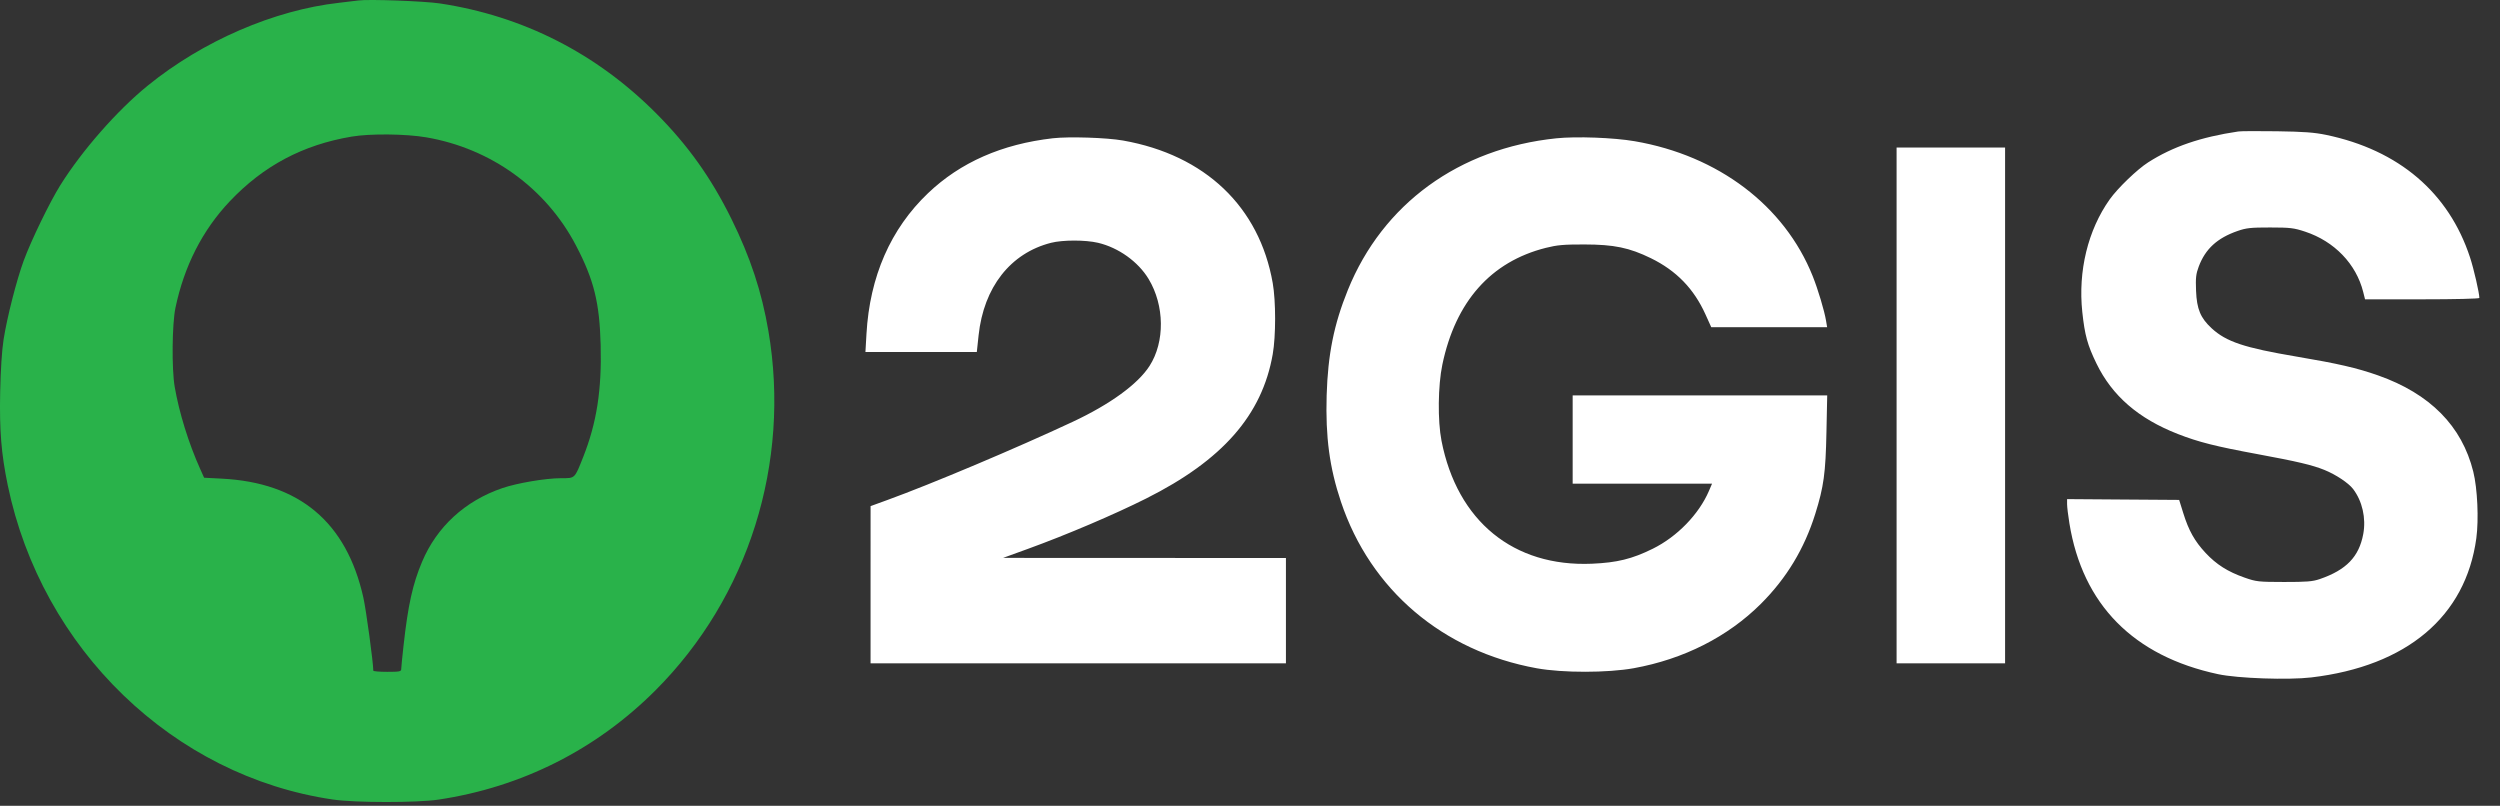
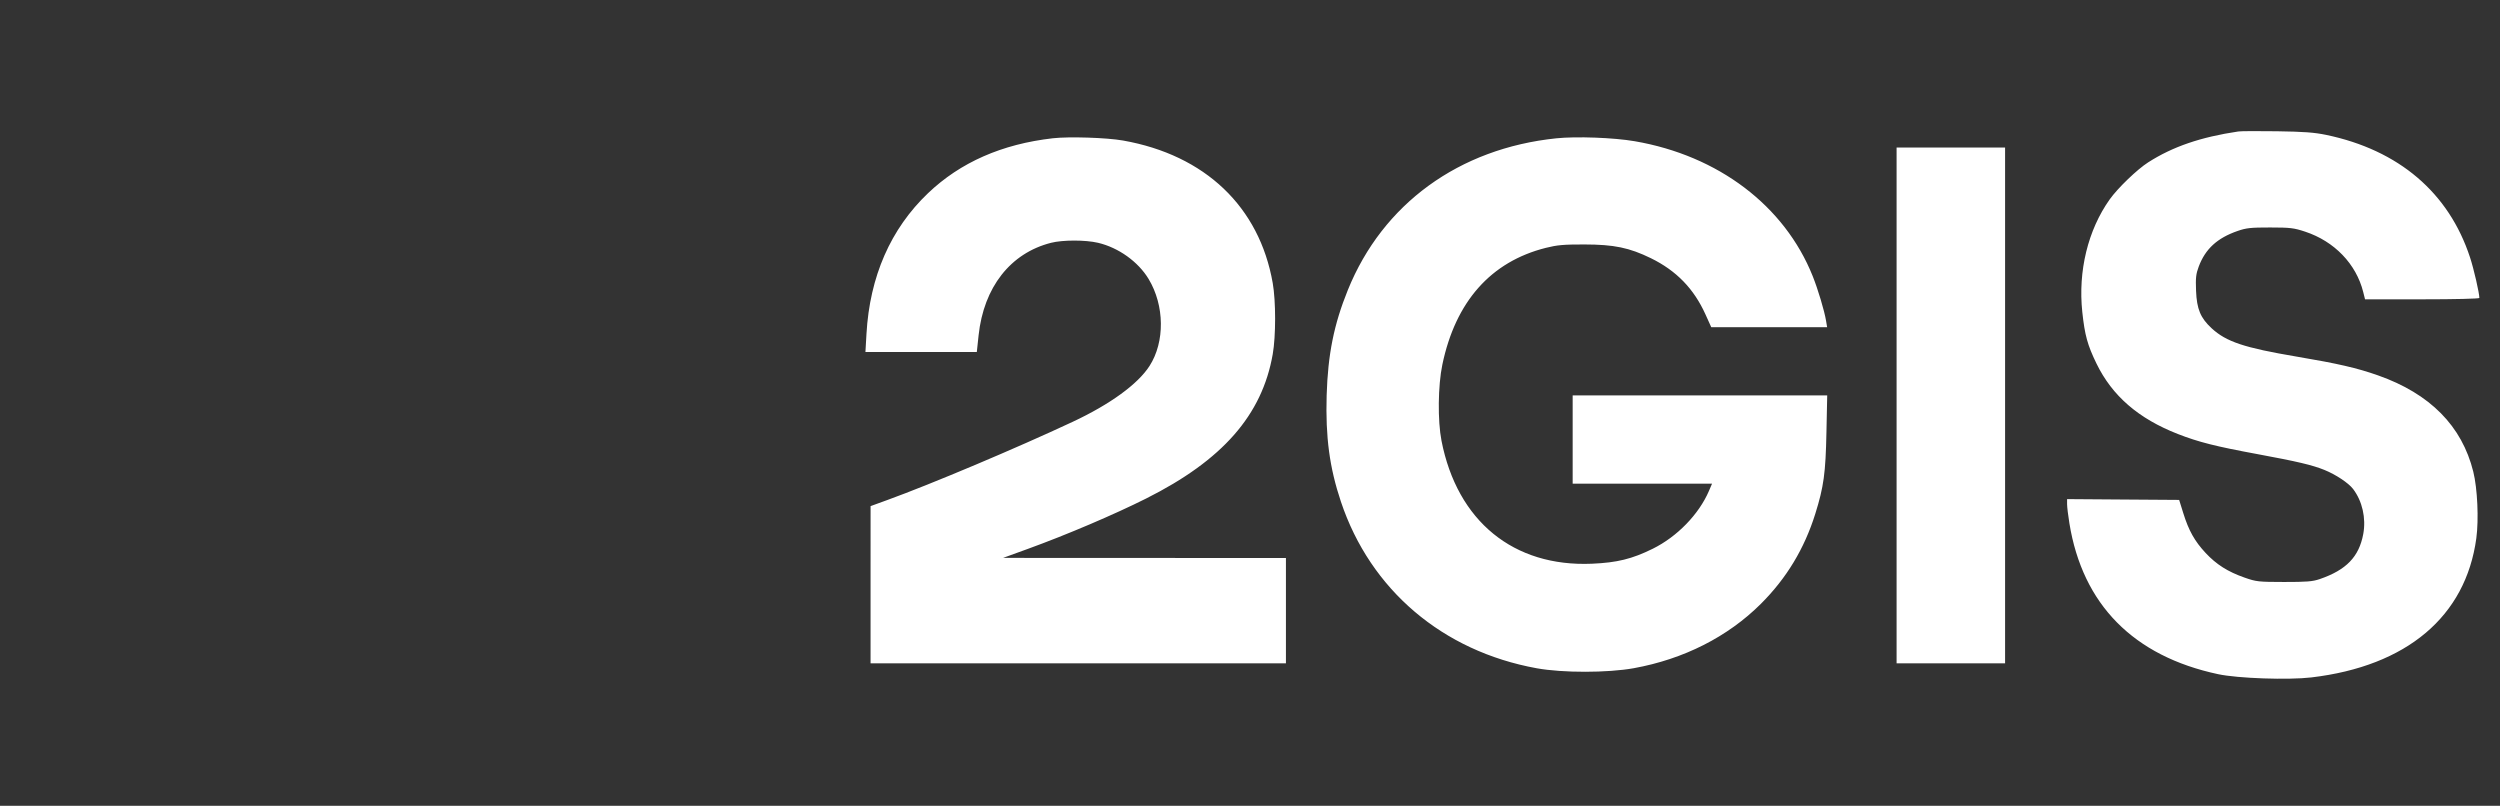
<svg xmlns="http://www.w3.org/2000/svg" width="121" height="39" viewBox="0 0 121 39" fill="none">
  <rect x="0" y="0" width="121" height="39" fill="#333333" stroke="none" />
-   <path fill-rule="evenodd" clip-rule="evenodd" d="M17.355 0.022C17.231 0.04 16.809 0.09 16.418 0.134C13.269 0.487 9.811 1.983 7.151 4.144C5.671 5.345 3.964 7.291 2.912 8.976C2.406 9.786 1.506 11.641 1.151 12.607C0.804 13.548 0.341 15.363 0.173 16.435C0.092 16.954 0.031 17.899 0.008 18.984C-0.03 20.834 0.062 21.969 0.374 23.479C2.015 31.414 8.395 37.578 16.127 38.699C17.209 38.856 20.185 38.857 21.224 38.701C25.252 38.096 28.854 36.283 31.721 33.416C36.233 28.904 38.276 22.409 37.192 16.026C36.867 14.115 36.317 12.45 35.397 10.587C34.415 8.6 33.291 7.024 31.758 5.486C28.865 2.581 25.315 0.776 21.294 0.167C20.547 0.054 17.839 -0.046 17.355 0.022ZM20.63 6.647C23.768 7.185 26.43 9.11 27.881 11.888C28.747 13.546 29.018 14.643 29.072 16.698C29.129 18.868 28.881 20.465 28.23 22.111C27.806 23.181 27.844 23.145 27.151 23.145C26.412 23.145 25.031 23.379 24.309 23.626C22.507 24.243 21.143 25.495 20.429 27.189C19.975 28.263 19.748 29.29 19.532 31.242C19.47 31.799 19.419 32.313 19.419 32.386C19.418 32.501 19.336 32.517 18.743 32.517C18.372 32.517 18.068 32.492 18.068 32.461C18.067 32.072 17.72 29.516 17.586 28.918C16.769 25.271 14.486 23.356 10.729 23.166L9.879 23.122L9.691 22.703C9.13 21.455 8.67 19.972 8.455 18.722C8.307 17.862 8.328 15.677 8.492 14.898C8.916 12.874 9.798 11.144 11.115 9.75C12.742 8.028 14.656 7.01 17.018 6.612C17.915 6.46 19.638 6.477 20.63 6.647Z" fill="#29B24A" />
  <path fill-rule="evenodd" clip-rule="evenodd" d="M108.336 6.363C106.511 6.635 105.167 7.095 103.97 7.859C103.438 8.199 102.497 9.105 102.109 9.651C101.055 11.137 100.573 13.118 100.783 15.1C100.903 16.224 101.034 16.701 101.471 17.599C102.231 19.161 103.502 20.261 105.409 21.006C106.41 21.397 107.238 21.606 109.274 21.982C111.186 22.335 111.913 22.507 112.502 22.745C113.054 22.969 113.667 23.376 113.889 23.666C114.336 24.253 114.523 25.078 114.382 25.844C114.177 26.949 113.562 27.586 112.275 28.028C111.931 28.146 111.644 28.169 110.549 28.168C109.306 28.166 109.205 28.155 108.637 27.956C107.826 27.672 107.275 27.323 106.75 26.761C106.221 26.193 105.934 25.682 105.67 24.834L105.471 24.196L102.759 24.177L100.047 24.157L100.047 24.401C100.047 24.536 100.097 24.951 100.158 25.323C100.796 29.259 103.259 31.757 107.361 32.631C108.312 32.834 110.753 32.919 111.864 32.788C116.489 32.243 119.341 29.837 119.854 26.051C119.977 25.141 119.909 23.643 119.707 22.83C119.159 20.619 117.613 19.055 115.098 18.169C114.08 17.81 113.155 17.597 111.153 17.259C108.625 16.832 107.754 16.542 107.047 15.892C106.503 15.39 106.325 14.963 106.289 14.075C106.264 13.445 106.285 13.258 106.419 12.902C106.741 12.046 107.314 11.521 108.299 11.179C108.719 11.033 108.936 11.009 109.874 11.01C110.85 11.011 111.024 11.032 111.568 11.212C112.984 11.68 114.038 12.774 114.379 14.131L114.468 14.487H117.235C118.8 14.487 120.001 14.459 120.001 14.421C120.001 14.185 119.734 13.022 119.552 12.466C118.525 9.326 116.101 7.26 112.582 6.528C112.02 6.411 111.5 6.372 110.212 6.353C109.304 6.34 108.46 6.344 108.336 6.363ZM50.956 6.692C48.49 6.975 46.483 7.858 44.917 9.35C43.105 11.078 42.095 13.385 41.937 16.162L41.887 17.036H44.582H47.278L47.364 16.23C47.613 13.902 48.905 12.251 50.871 11.752C51.438 11.608 52.535 11.608 53.144 11.751C54.136 11.985 55.085 12.664 55.591 13.5C56.367 14.785 56.387 16.544 55.638 17.711C55.072 18.592 53.728 19.57 51.914 20.418C49.204 21.687 45.08 23.427 42.941 24.203L42.136 24.496L42.135 28.301L42.135 32.106H52.187H62.239V29.557V27.008L55.394 27.005L48.548 27.002L49.749 26.566C51.637 25.88 53.928 24.904 55.478 24.126C59.171 22.273 61.085 20.09 61.6 17.144C61.754 16.267 61.754 14.579 61.6 13.7C60.953 10.005 58.326 7.503 54.354 6.801C53.565 6.661 51.738 6.603 50.956 6.692ZM75.329 6.694C70.615 7.181 66.922 9.868 65.235 14.038C64.561 15.701 64.269 17.157 64.21 19.136C64.151 21.155 64.349 22.636 64.901 24.284C66.329 28.548 69.82 31.517 74.378 32.344C75.632 32.572 77.81 32.57 79.075 32.341C81.491 31.903 83.627 30.821 85.228 29.224C86.468 27.986 87.331 26.559 87.859 24.871C88.27 23.557 88.36 22.9 88.4 20.916L88.437 19.136H82.277H76.117V21.272V23.409H79.49H82.863L82.713 23.76C82.227 24.893 81.171 25.979 79.99 26.561C78.987 27.055 78.269 27.231 77.055 27.284C73.251 27.447 70.528 25.222 69.768 21.331C69.579 20.365 69.598 18.659 69.809 17.651C70.447 14.595 72.155 12.667 74.819 11.996C75.367 11.858 75.684 11.83 76.68 11.832C78.121 11.834 78.859 11.987 79.905 12.498C81.136 13.101 81.983 13.973 82.545 15.218L82.825 15.837H85.629H88.433L88.38 15.518C88.3 15.039 87.988 13.996 87.734 13.363C86.37 9.957 83.169 7.531 79.118 6.835C78.109 6.661 76.299 6.594 75.329 6.694ZM91.795 19.623V32.106H94.421H97.046V19.623V7.14H94.421H91.795V19.623Z" fill="white" />
</svg>